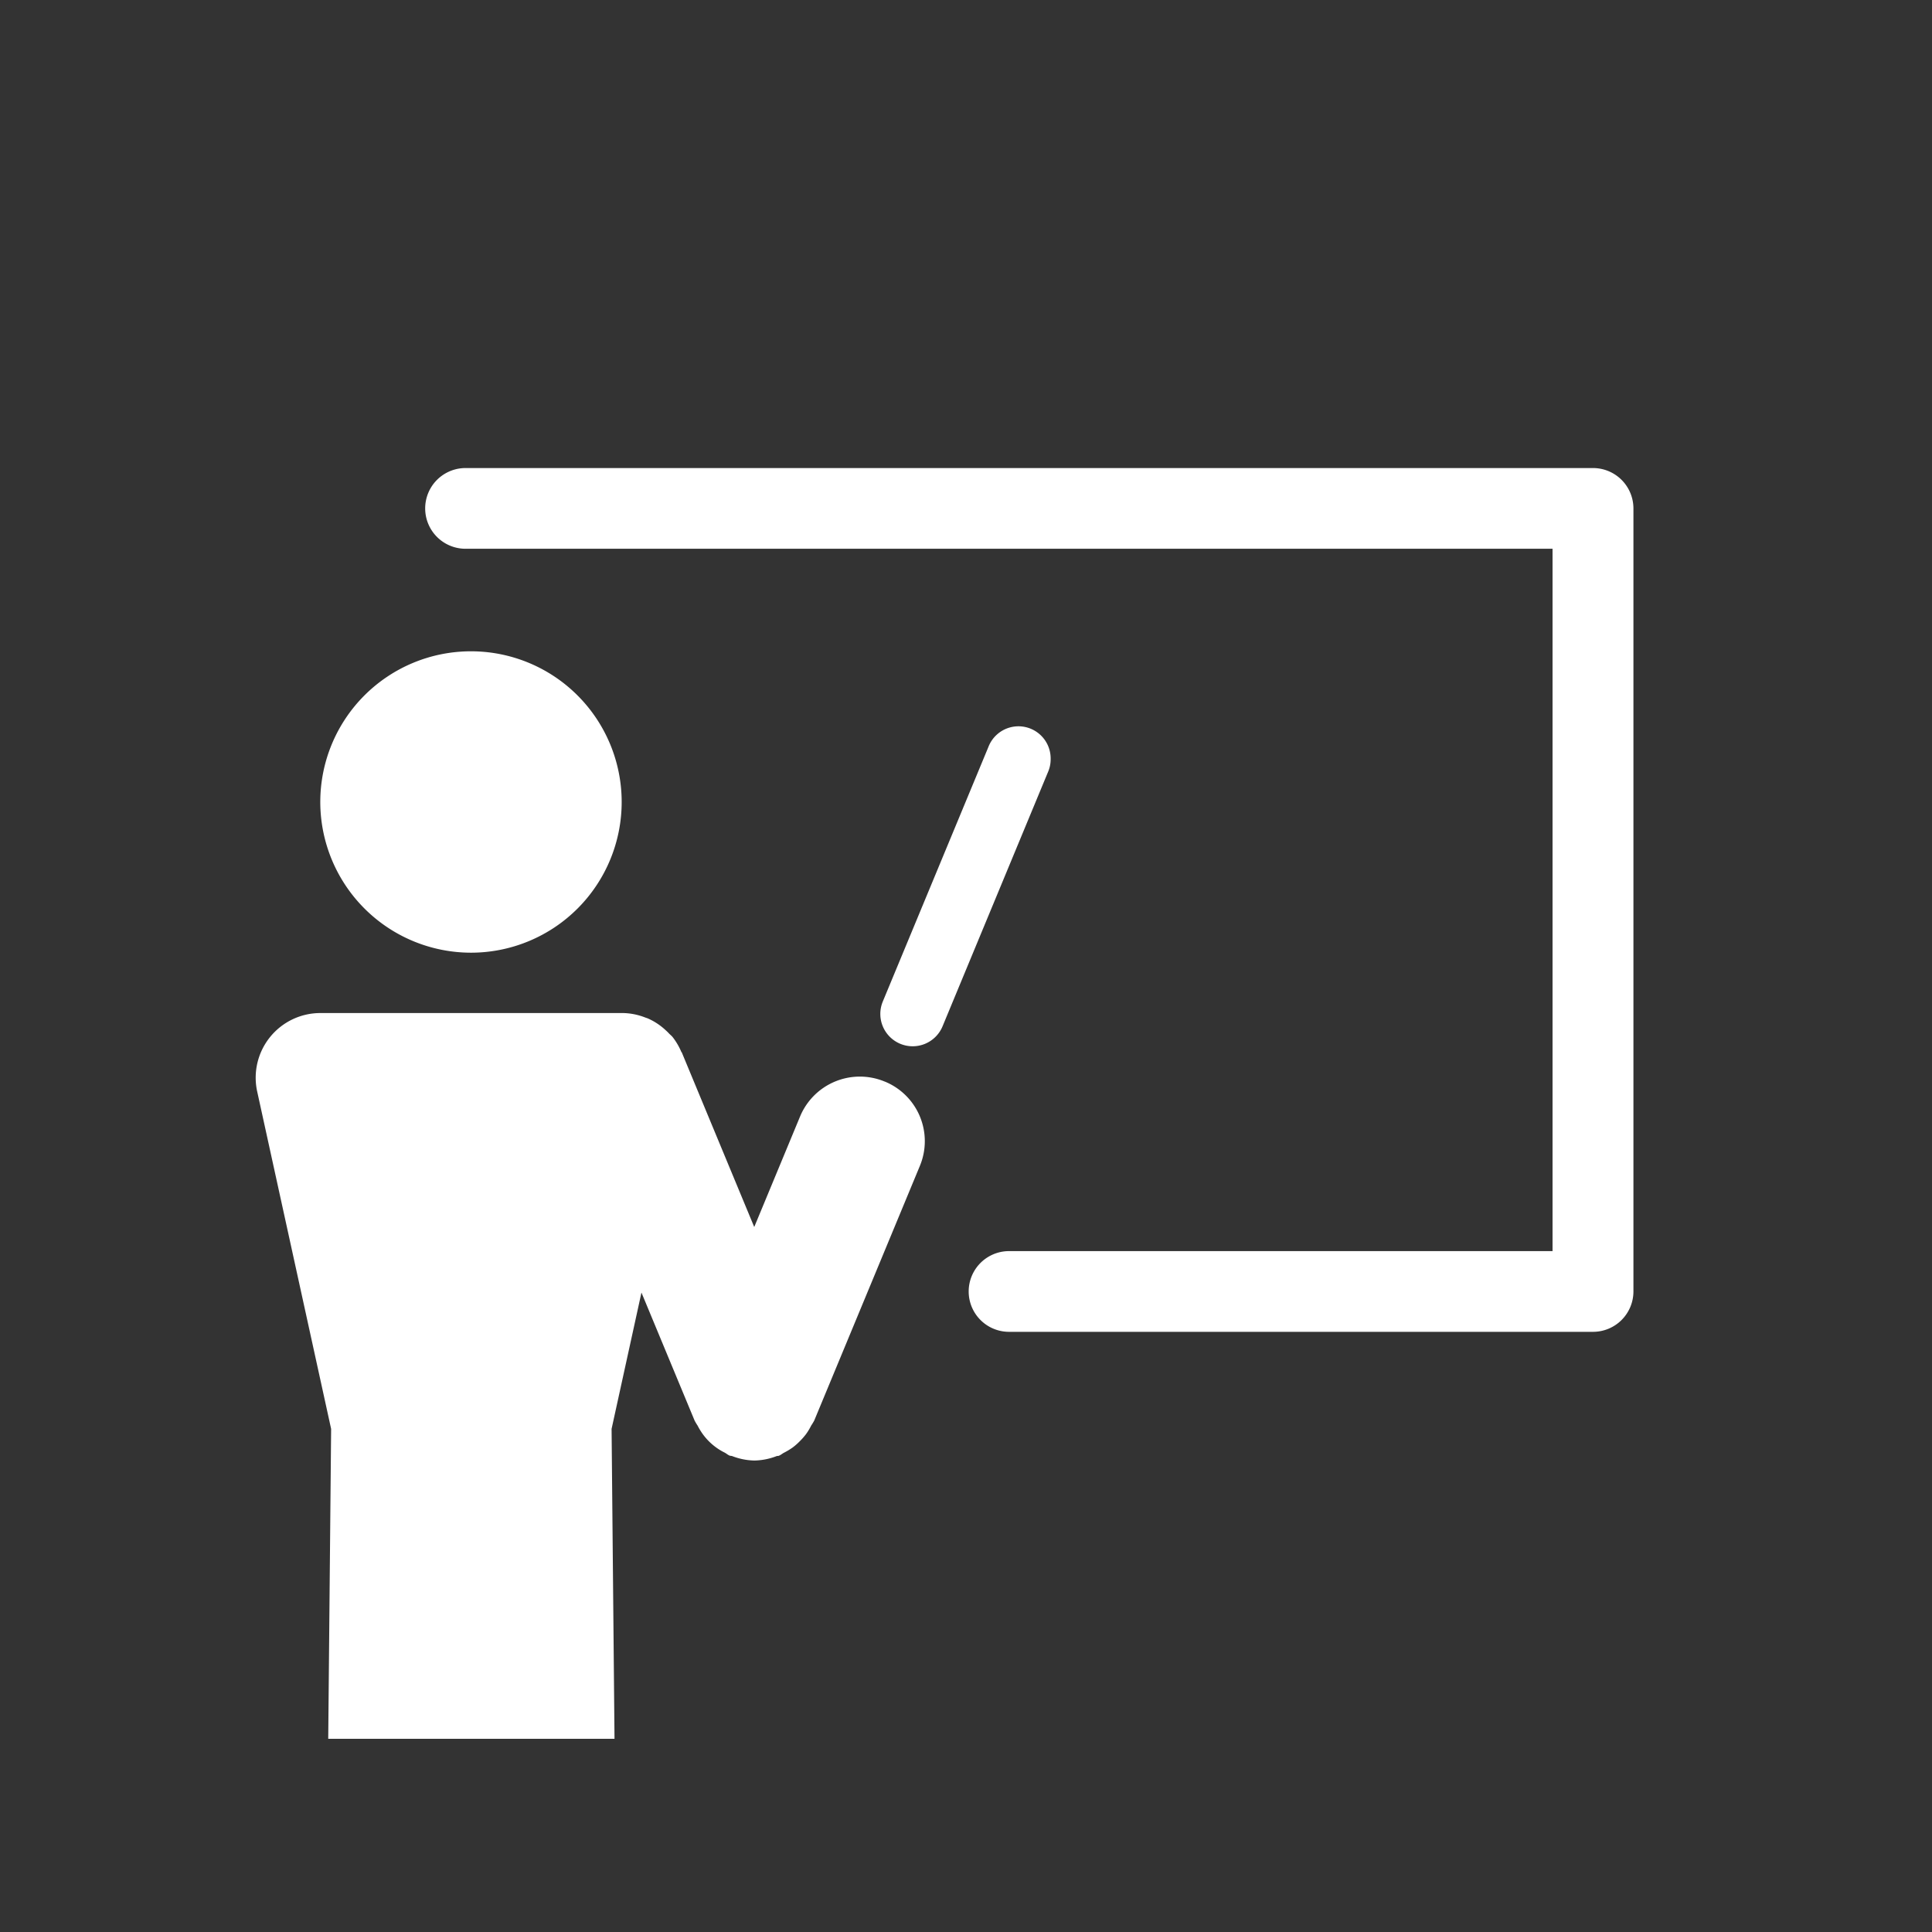
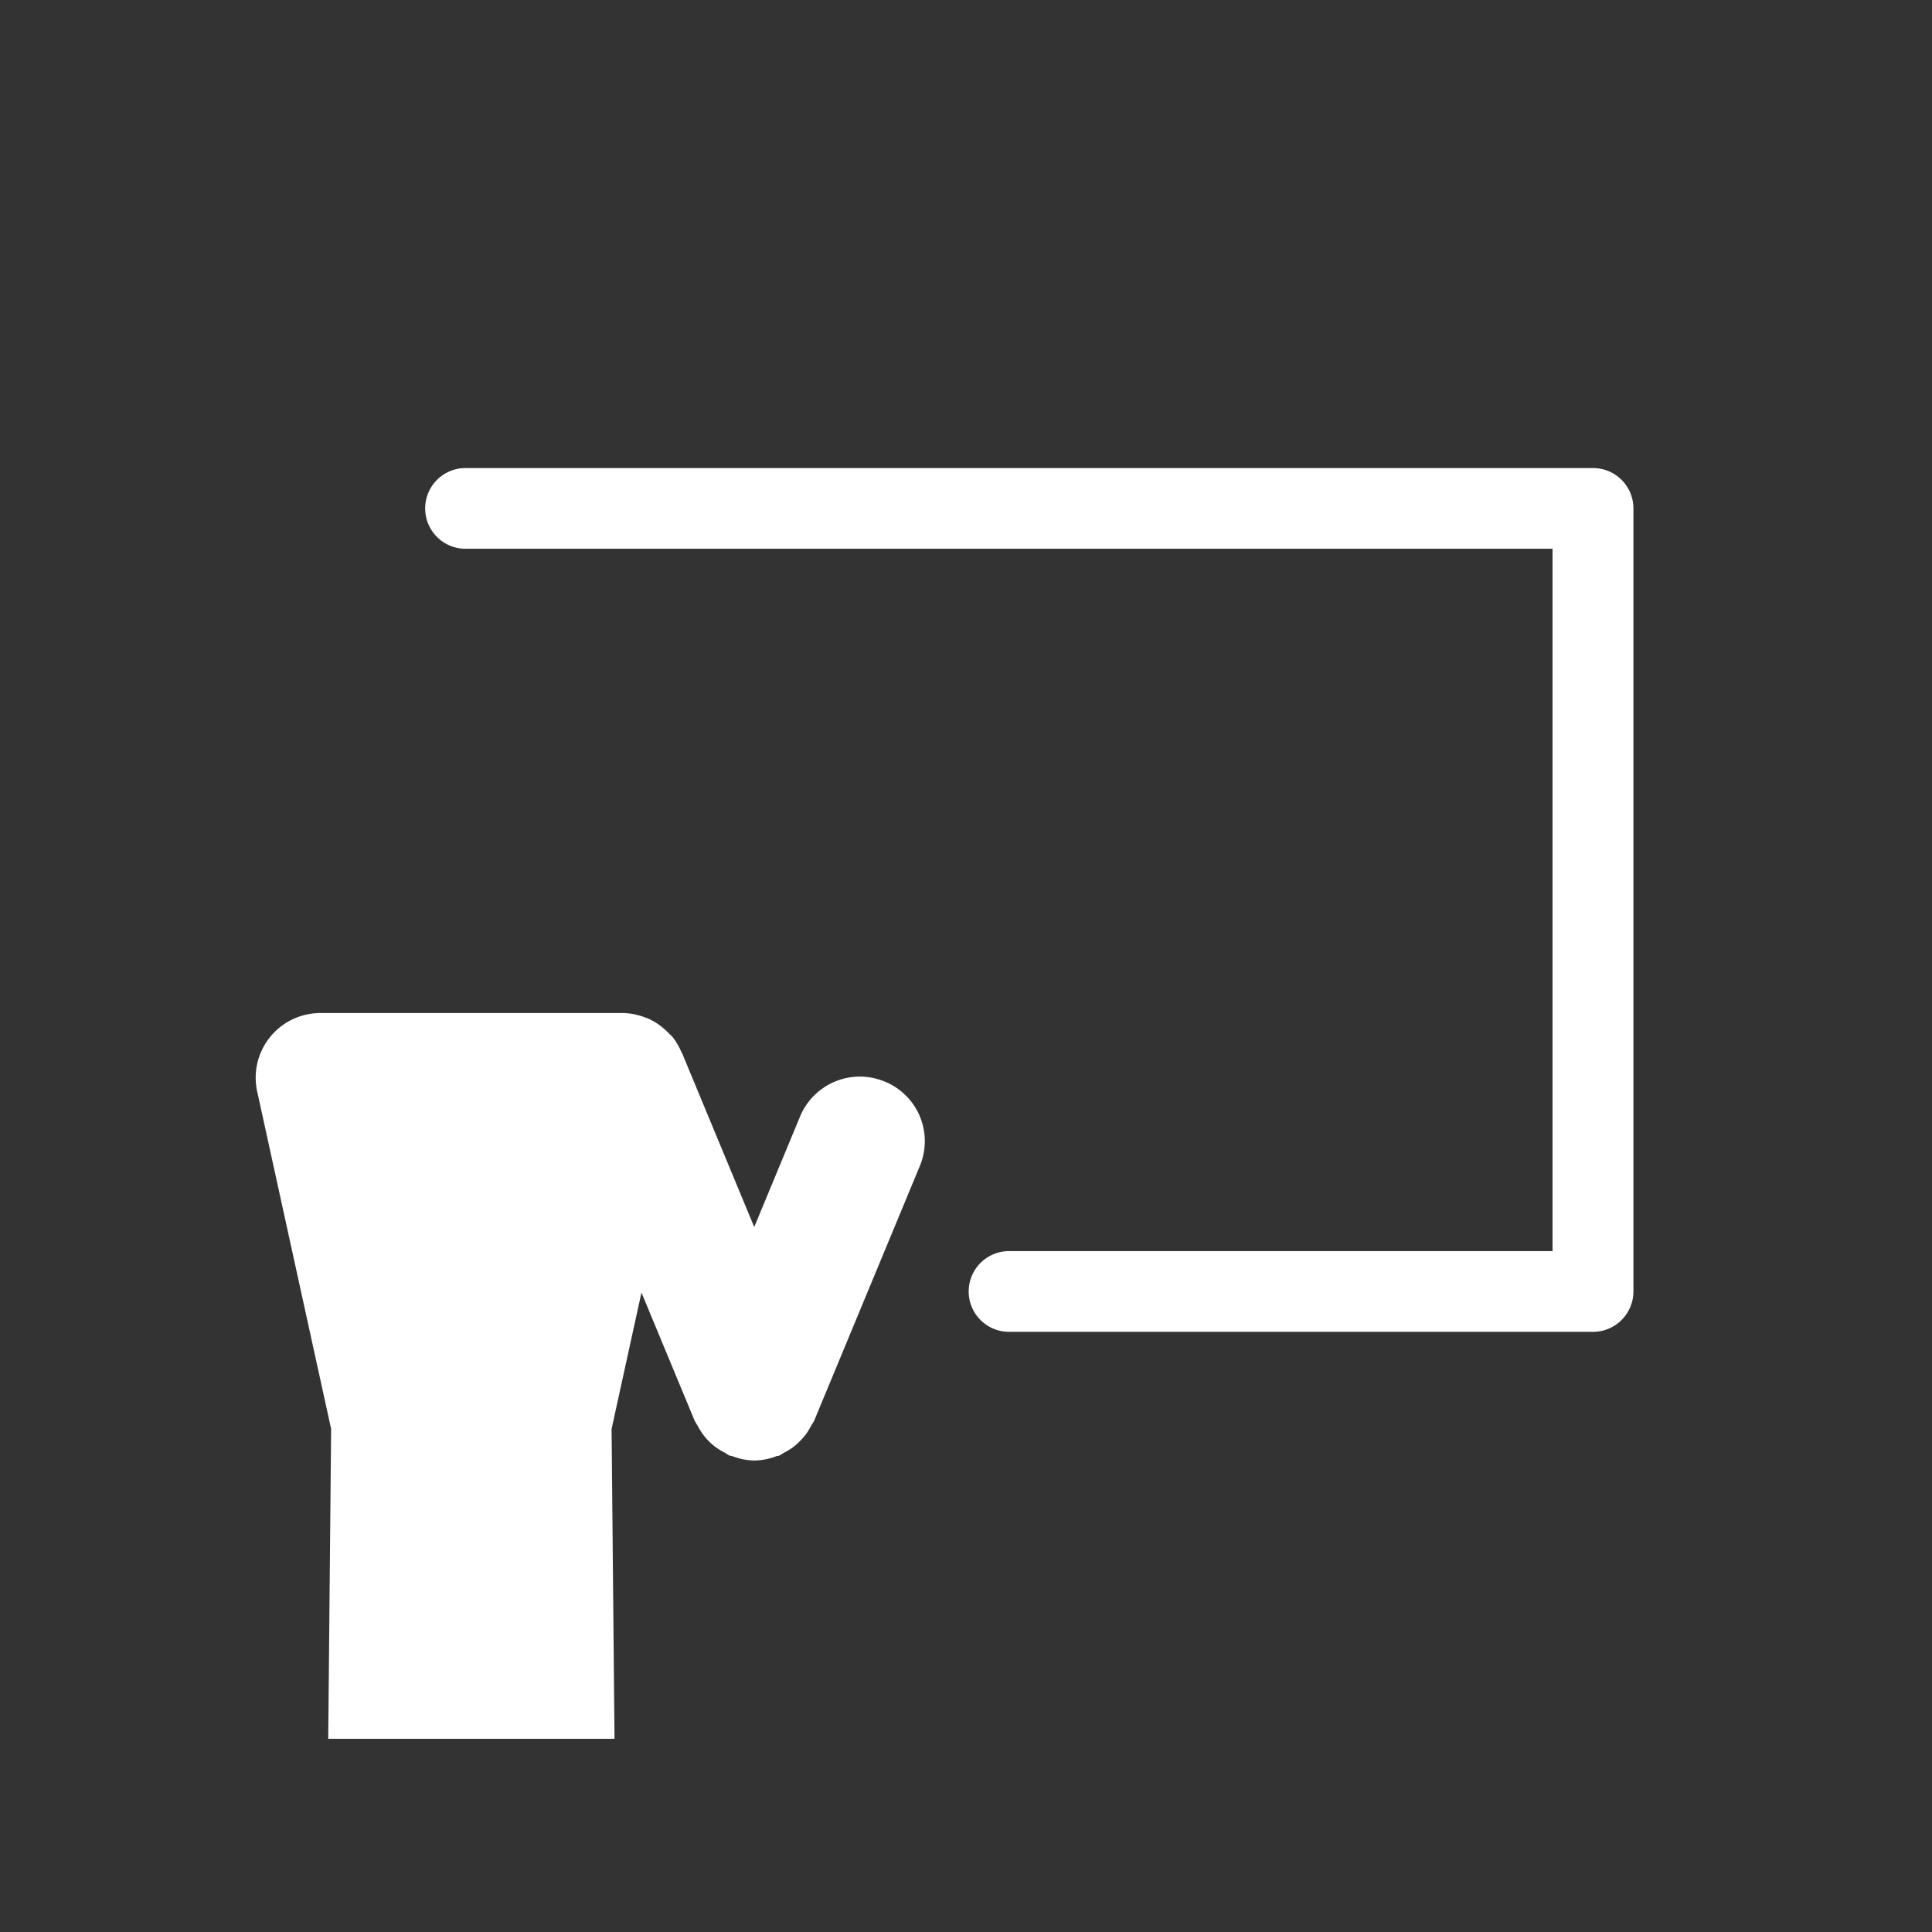
<svg xmlns="http://www.w3.org/2000/svg" width="54" height="54" viewBox="0 0 54 54">
  <rect x="0" y="0" width="54" height="54" fill="#333333" stroke="none" />
  <defs>
    <clipPath id="a">
      <rect width="48.6" height="43.2" fill="none" />
    </clipPath>
  </defs>
  <g transform="translate(-356.5 -480)">
    <g transform="translate(356.5 480)">
      <rect width="54" height="54" fill="none" />
    </g>
    <g transform="translate(359.2 485.4)">
      <g clip-path="url(#a)">
        <g transform="translate(0 -2.7)">
-           <circle cx="24.3" cy="24.3" r="24.3" fill="none" />
          <g transform="translate(4.443 10.382)">
-             <path d="M372.323,512.022a4.212,4.212,0,1,0-4.219-4.212A4.216,4.216,0,0,0,372.323,512.022Z" transform="translate(-366.295 -498.476)" fill="#fff" />
            <path d="M383.341,518.618a1.809,1.809,0,0,0-2.363.978l-1.281,3.088-2.02-4.868c0-.012-.015-.018-.019-.029a1.832,1.832,0,0,0-.242-.412c-.032-.039-.073-.069-.107-.106s-.053-.054-.082-.08a1.771,1.771,0,0,0-.5-.333c-.027-.012-.054-.018-.081-.029a1.793,1.793,0,0,0-.609-.123l-.02,0h-8.446a1.807,1.807,0,0,0-1.767,2.191l2.067,9.432-.088,9.424a1.806,1.806,0,0,0,1.808,1.822h4.4a1.807,1.807,0,0,0,1.808-1.822l-.089-9.424.835-3.81,1.486,3.579a1.584,1.584,0,0,0,.083.139,1.873,1.873,0,0,0,.147.241,1.669,1.669,0,0,0,.61.514c.049.026.087.063.139.084.024.009.049.005.073.014a1.792,1.792,0,0,0,.615.123h.009a1.8,1.8,0,0,0,.615-.123c.023-.009.049,0,.072-.014.052-.022.09-.059.139-.083a1.9,1.9,0,0,0,.242-.147,1.712,1.712,0,0,0,.194-.171,1.863,1.863,0,0,0,.176-.2,1.708,1.708,0,0,0,.144-.239,1.605,1.605,0,0,0,.085-.14l2.952-7.116a1.8,1.8,0,0,0-.98-2.359Z" transform="translate(-365.759 -501.471)" fill="#fff" />
-             <path d="M393.157,507.244a.9.9,0,0,0-1.74-.345l-2.952,7.116a.9.9,0,0,0,1.671.691l2.951-7.116A.886.886,0,0,0,393.157,507.244Z" transform="translate(-370.934 -499.103)" fill="#fff" />
            <path d="M404.545,496.958H373.032a1.128,1.128,0,1,0,0,2.256h30.382v19.631H388.223a1.128,1.128,0,1,0,0,2.256h16.322a1.13,1.13,0,0,0,1.13-1.128V498.086A1.13,1.13,0,0,0,404.545,496.958Z" transform="translate(-367.163 -496.958)" fill="#fff" />
          </g>
        </g>
      </g>
    </g>
  </g>
</svg>